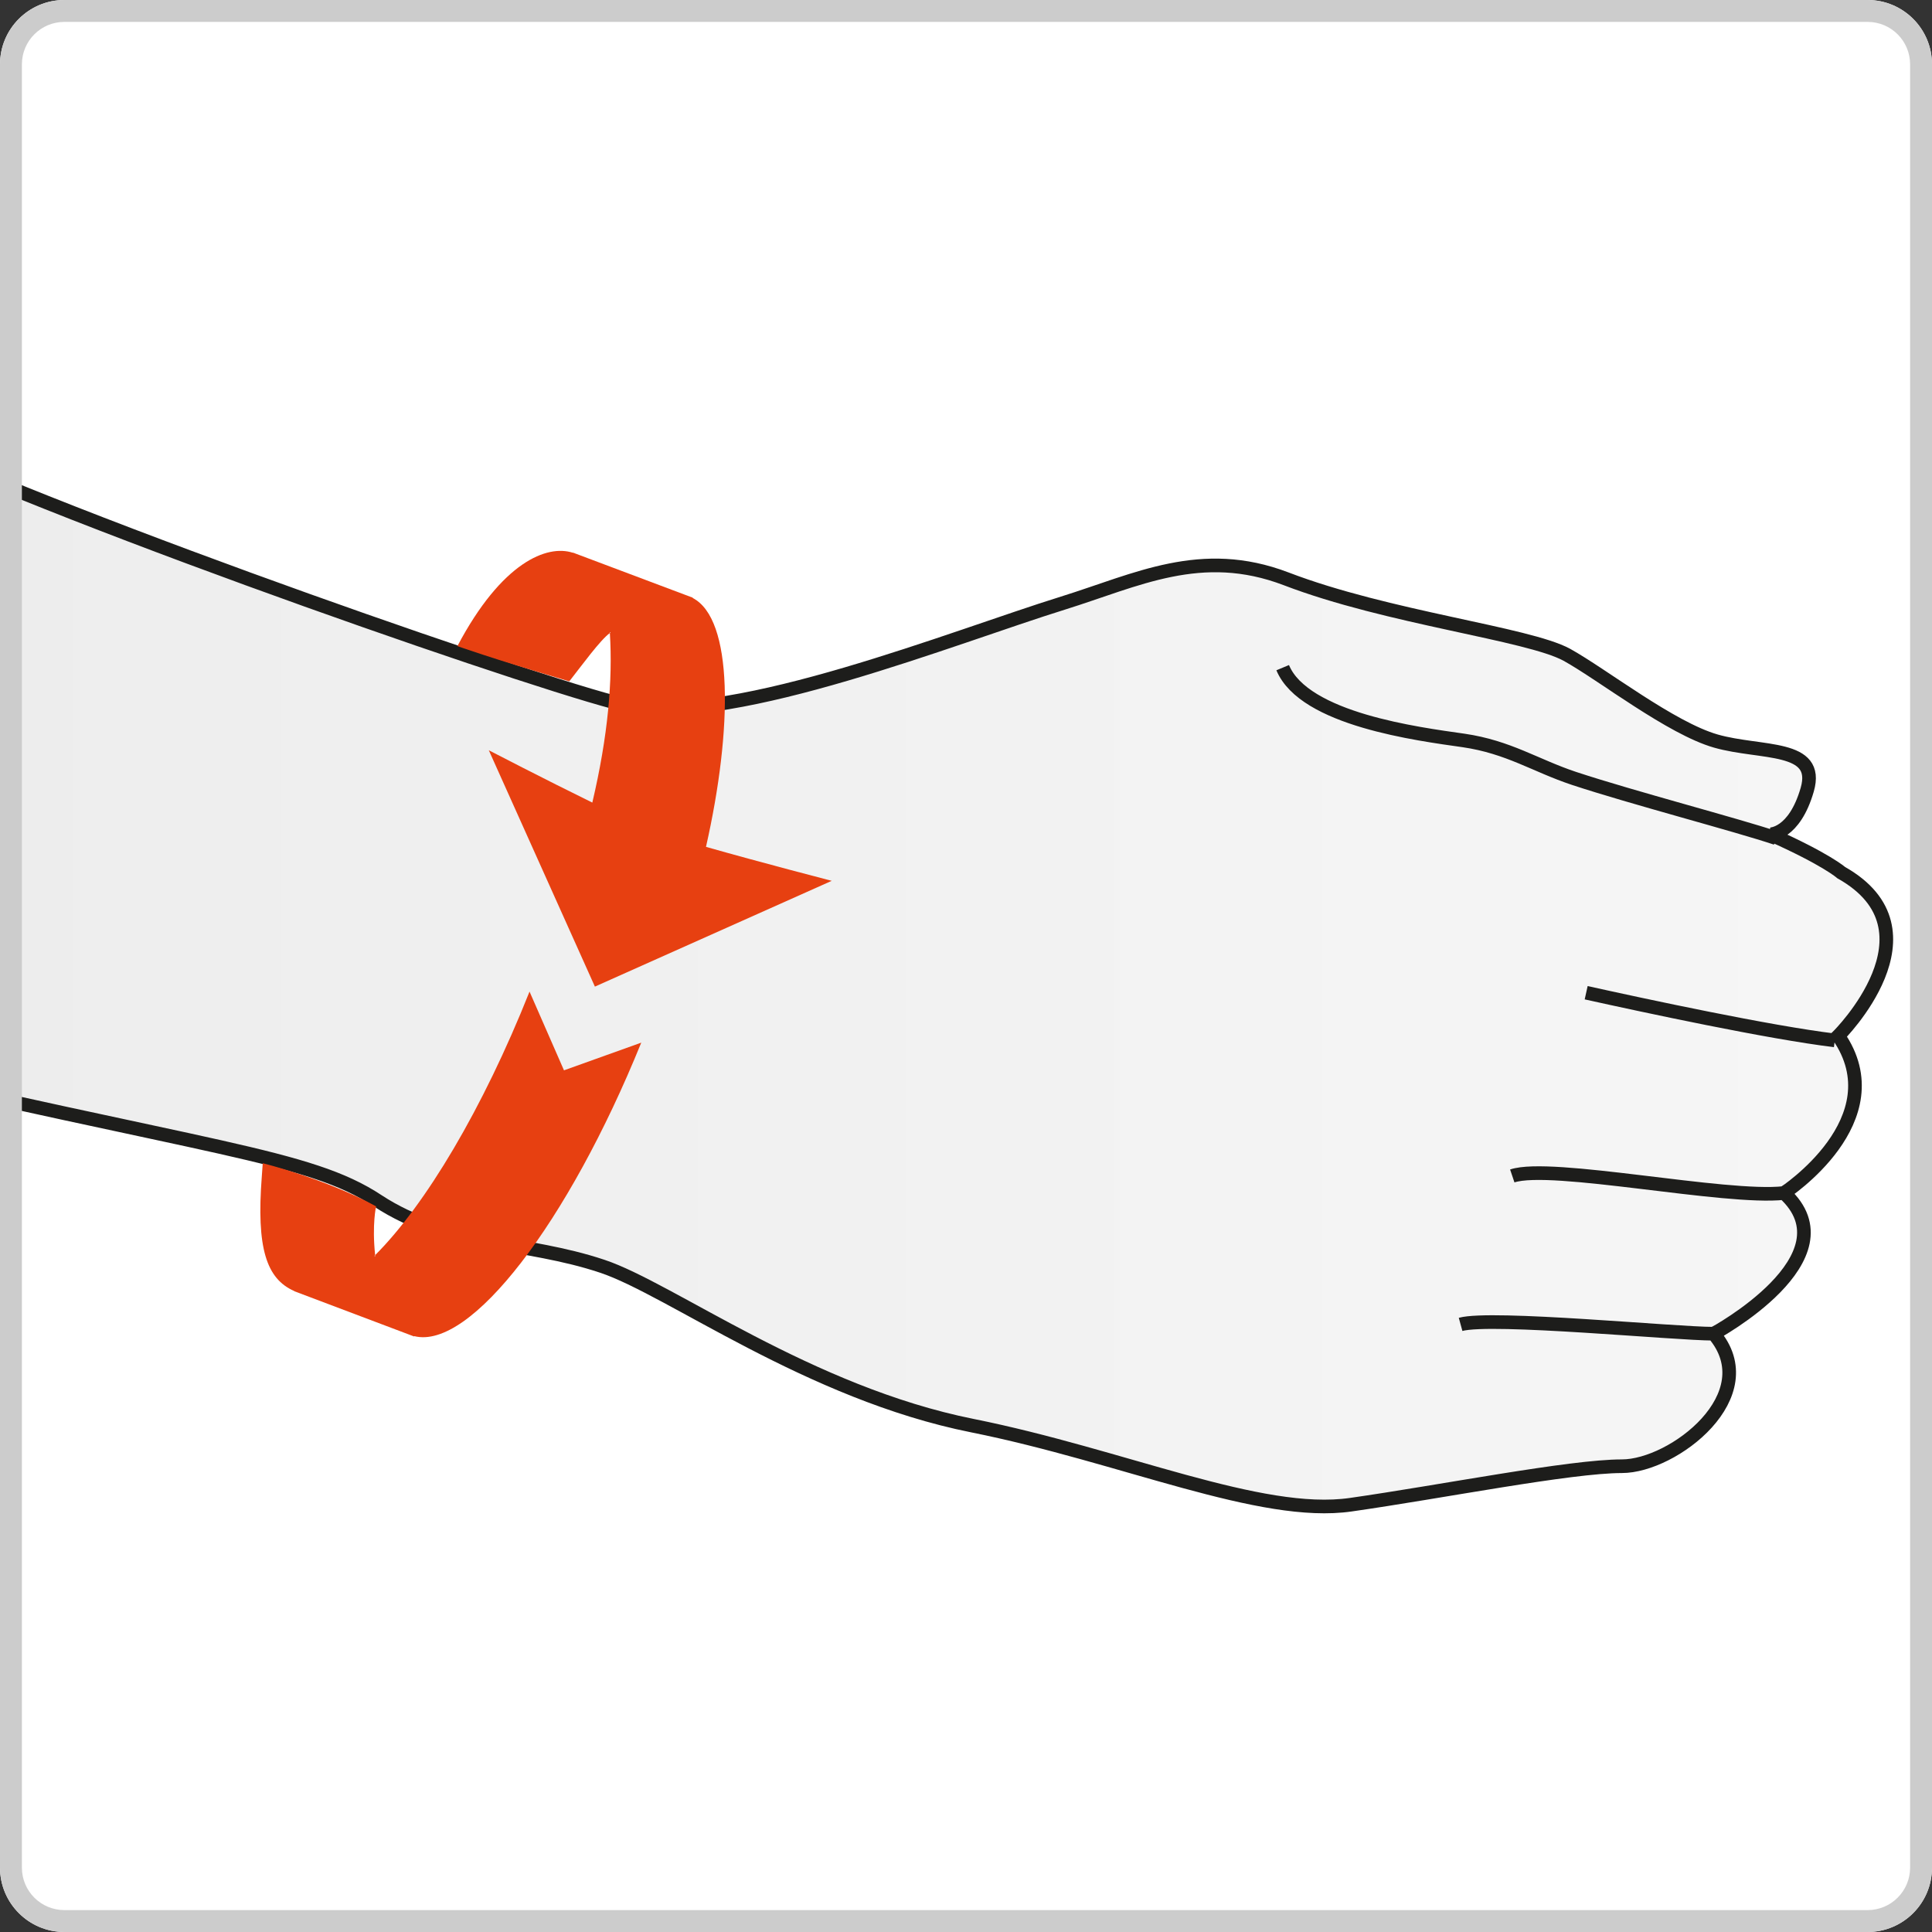
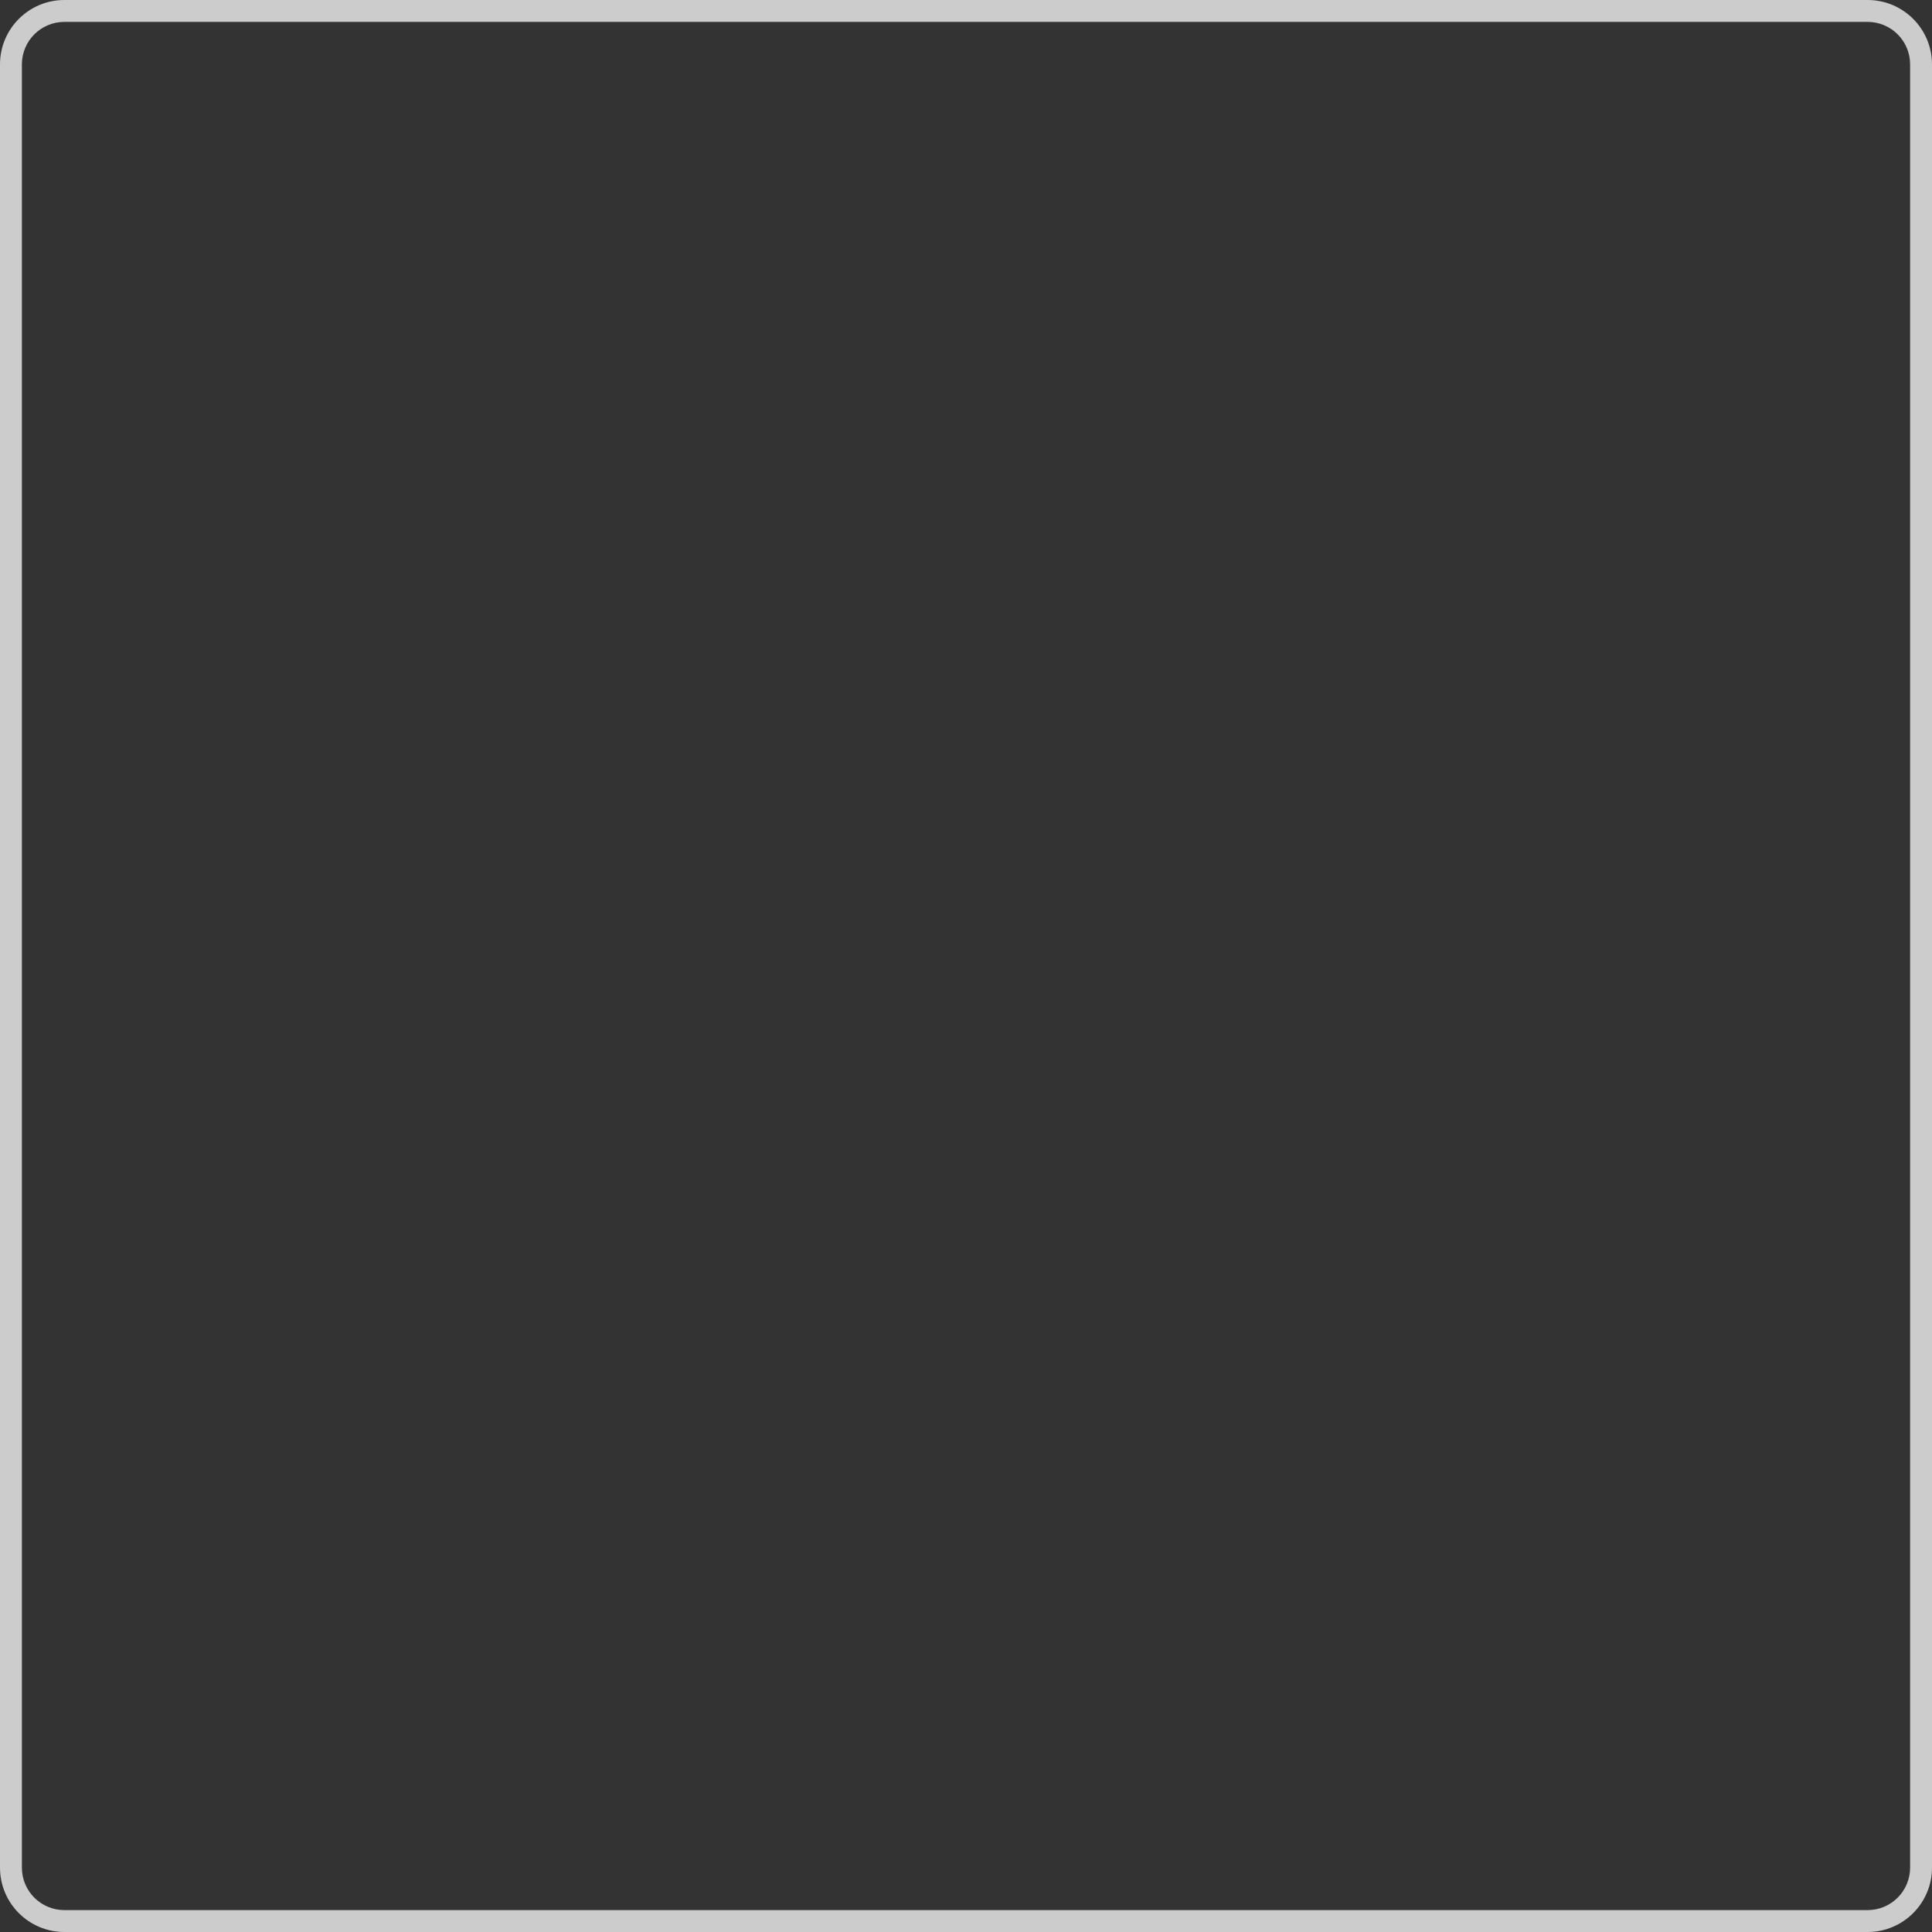
<svg xmlns="http://www.w3.org/2000/svg" xmlns:xlink="http://www.w3.org/1999/xlink" version="1.1" x="0px" y="0px" viewBox="0 0 120 120" style="enable-background:new 0 0 120 120;" xml:space="preserve">
  <rect x="0" y="0" width="120" height="120" fill="#333333" stroke="none" />
  <style type="text/css">
	.st0{clip-path:url(#SVGID_2_);fill:none;}
	.st1{clip-path:url(#SVGID_2_);fill:url(#SVGID_3_);stroke:#1D1D1B;stroke-width:0.847;}
	.st2{clip-path:url(#SVGID_2_);fill:#E74011;}
	.st3{fill:#CCCCCC;}
</style>
  <g id="Vodítka_pro_kreslicí_plátno">
</g>
  <g id="Vrstva_1">
    <g>
      <defs>
-         <path id="SVGID_1_" d="M4,120h112c2.21,0,4-1.79,4-4V4c0-2.21-1.79-4-4-4H4C1.79,0,0,1.79,0,4v112C0,118.21,1.79,120,4,120z" />
-       </defs>
+         </defs>
      <use xlink:href="#SVGID_1_" style="overflow:visible;fill:#FFFFFF;" />
      <clipPath id="SVGID_2_">
        <use xlink:href="#SVGID_1_" style="overflow:visible;" />
      </clipPath>
      <rect y="0" class="st0" width="120" height="120" />
      <path class="st0" d="M18.74,0c-1.35,7.21-3.57,12.41-6.43,19.63c-3.68,9.3-3.33,18.43-4.74,23.17c-1.41,4.74-2.81,9.31,3.69,11.94    c6.49,2.63,8.08,6.67,15.09,9.65c7.02,2.98,22.47,7.55,32.82,10.01c10.36,2.46,13.06,2.59,14.96,3.84c1.9,1.25,4,1.07,6.11,1.78    c1.84,0.62,5.62,3.45,10.07,4.34c4.11,0.82,7.84,2.51,10.3,2.16c2.46-0.36,5.97-1.06,7.38-1.06c1.4,0,3.92-1.94,2.5-3.6    c0,0,3.84-2.07,1.91-3.82c0,0,3.06-2,1.48-4.28c0,0,2.88-2.86,0.07-4.44c0,0-0.4-0.36-1.93-1.04c0,0,0.65,0.01,1-1.22    c0.35-1.23-1.25-0.97-2.48-1.32s-3.08-1.81-4.06-2.34c-1.06-0.58-4.88-1.01-7.64-2.07c-2.31-0.88-4.06,0.04-6.07,0.66    c-2.99,0.93-8.87,3.3-11.76,2.81c-1.6-0.27-15.16-4.95-20.25-7.41c-5.09-2.46-16.85-10.88-20.54-13.16    c-3.69-2.28-7.55-4.56-9.66-5.09c0,0,6.67-9.66,8.43-20.54c1.75-10.89,4.39-15.8,7.55-16.86L46.39,0H18.74z" />
      <linearGradient id="SVGID_3_" gradientUnits="userSpaceOnUse" x1="-131.169" y1="-45.162" x2="117.166" y2="-45.162">
        <stop offset="0" style="stop-color:#E3E3E3" />
        <stop offset="0.989" style="stop-color:#F6F6F6" />
        <stop offset="1" style="stop-color:#F6F6F6" />
      </linearGradient>
      <path class="st1" d="M110.81,74.1c-3.62,0.41-14.48-1.87-16.88-1.06 M106.44,82.84c-2.41,0-13.79-1.11-15.72-0.58 M113.96,64.62    c-4.06-0.49-11.83-2.16-15.44-2.96 M79.67,41.47c1.34,3.22,8.43,4.12,11.23,4.52c2.81,0.41,4.46,1.56,6.87,2.36    c3.6,1.19,10.15,2.9,12.55,3.71 M-75.97-14.72c-5.21-1.2-13.62-2.4-13.62-2.4 M-46.72-183.42c-8.01-0.4-22.84-3.2-34.06,11.22    c-11.22,14.42-17.63,26.85-20.03,52.49c-2.41,25.65-8.42,39.27-16.83,60.51c-8.42,21.24-7.62,42.07-10.82,52.89    c-3.21,10.83-6.42,21.24,8.41,27.25c14.82,6.01,18.44,15.23,34.46,22.04c16.03,6.81,51.28,17.23,74.92,22.84    c23.65,5.61,29.82,5.91,34.14,8.77c4.33,2.84,9.13,2.45,13.94,4.06c4.21,1.4,12.83,7.87,22.99,9.9c9.36,1.88,17.89,5.72,23.5,4.91    c5.61-0.8,13.63-2.39,16.84-2.39c3.2,0,8.95-4.42,5.7-8.23c0,0,8.77-4.73,4.37-8.74c0,0,6.98-4.55,3.37-9.76    c0,0,6.59-6.54,0.18-10.14c0,0-0.91-0.82-4.41-2.38c0,0,1.49,0.03,2.3-2.77c0.81-2.81-2.86-2.22-5.67-3.02    c-2.8-0.8-7.04-4.13-9.26-5.36c-2.42-1.32-11.14-2.3-17.44-4.72c-5.27-2.01-9.27,0.08-13.86,1.51c-6.82,2.12-20.24,7.53-26.84,6.4    C35.54,43.25,4.57,32.55-7.05,26.95C-18.68,21.35-45.52,2.11-53.93-3.1c-8.41-5.21-17.22-10.42-22.04-11.62    c0,0,15.22-22.04,19.23-46.88c4.01-24.85,10.02-36.07,17.24-38.47L-46.72-183.42z" />
      <rect x="4.5" class="st0" width="110.92" height="88.6" />
-       <path class="st2" d="M16.32,72.25c0,0,3.96,0.98,7.04,2.68c0,0-0.26,1.11-0.06,3.02c0,0.02-0.03,0.03-0.05,0.06l0.06,0.02    c0-0.02-0.01-0.04-0.01-0.07c3.13-3.13,6.69-9.08,9.59-16.37l2.14,4.89l4.8-1.72c-4.55,11.21-10.62,19.11-14.1,18.23l-0.01,0.02    l-7.44-2.81l0-0.01c-1.74-0.76-2.36-2.68-2.02-7.11L16.32,72.25z" />
      <path class="st2" d="M35.71,34.37c-0.01-0.01-0.02-0.01-0.04-0.02c-0.02,0-0.04-0.01-0.05-0.01l-0.05-0.02l0,0.01    c-1.58-0.51-4.39,0.56-7.16,5.8c0,0,2.04,0.74,6.95,2.19c0.77-0.98,1.93-2.58,2.52-3c0-0.02,0-0.04-0.01-0.06l0.05,0.02    c-0.01,0.01-0.02,0.03-0.04,0.04c0.18,2.94-0.11,6.37-1.09,10.53c-2.98-1.46-6.43-3.25-6.43-3.25l6.59,14.68l14.71-6.57    c0,0-4.44-1.15-7.81-2.11c1.67-7.38,1.7-14.16-0.83-15.46l0.01-0.02l-0.17-0.06c-0.01-0.01-0.03-0.01-0.04-0.02    c-0.01,0-0.03-0.01-0.04-0.01L35.71,34.37z" />
    </g>
    <g>
      <path class="st3" d="M116,1.36c1.46,0,2.64,1.18,2.64,2.64v112c0,1.46-1.18,2.64-2.64,2.64H4c-1.46,0-2.64-1.18-2.64-2.64V4    c0-1.46,1.18-2.64,2.64-2.64H116 M116,0H4C1.79,0,0,1.79,0,4v112c0,2.21,1.79,4,4,4h112c2.21,0,4-1.79,4-4V4    C120,1.79,118.21,0,116,0L116,0z" />
    </g>
  </g>
</svg>